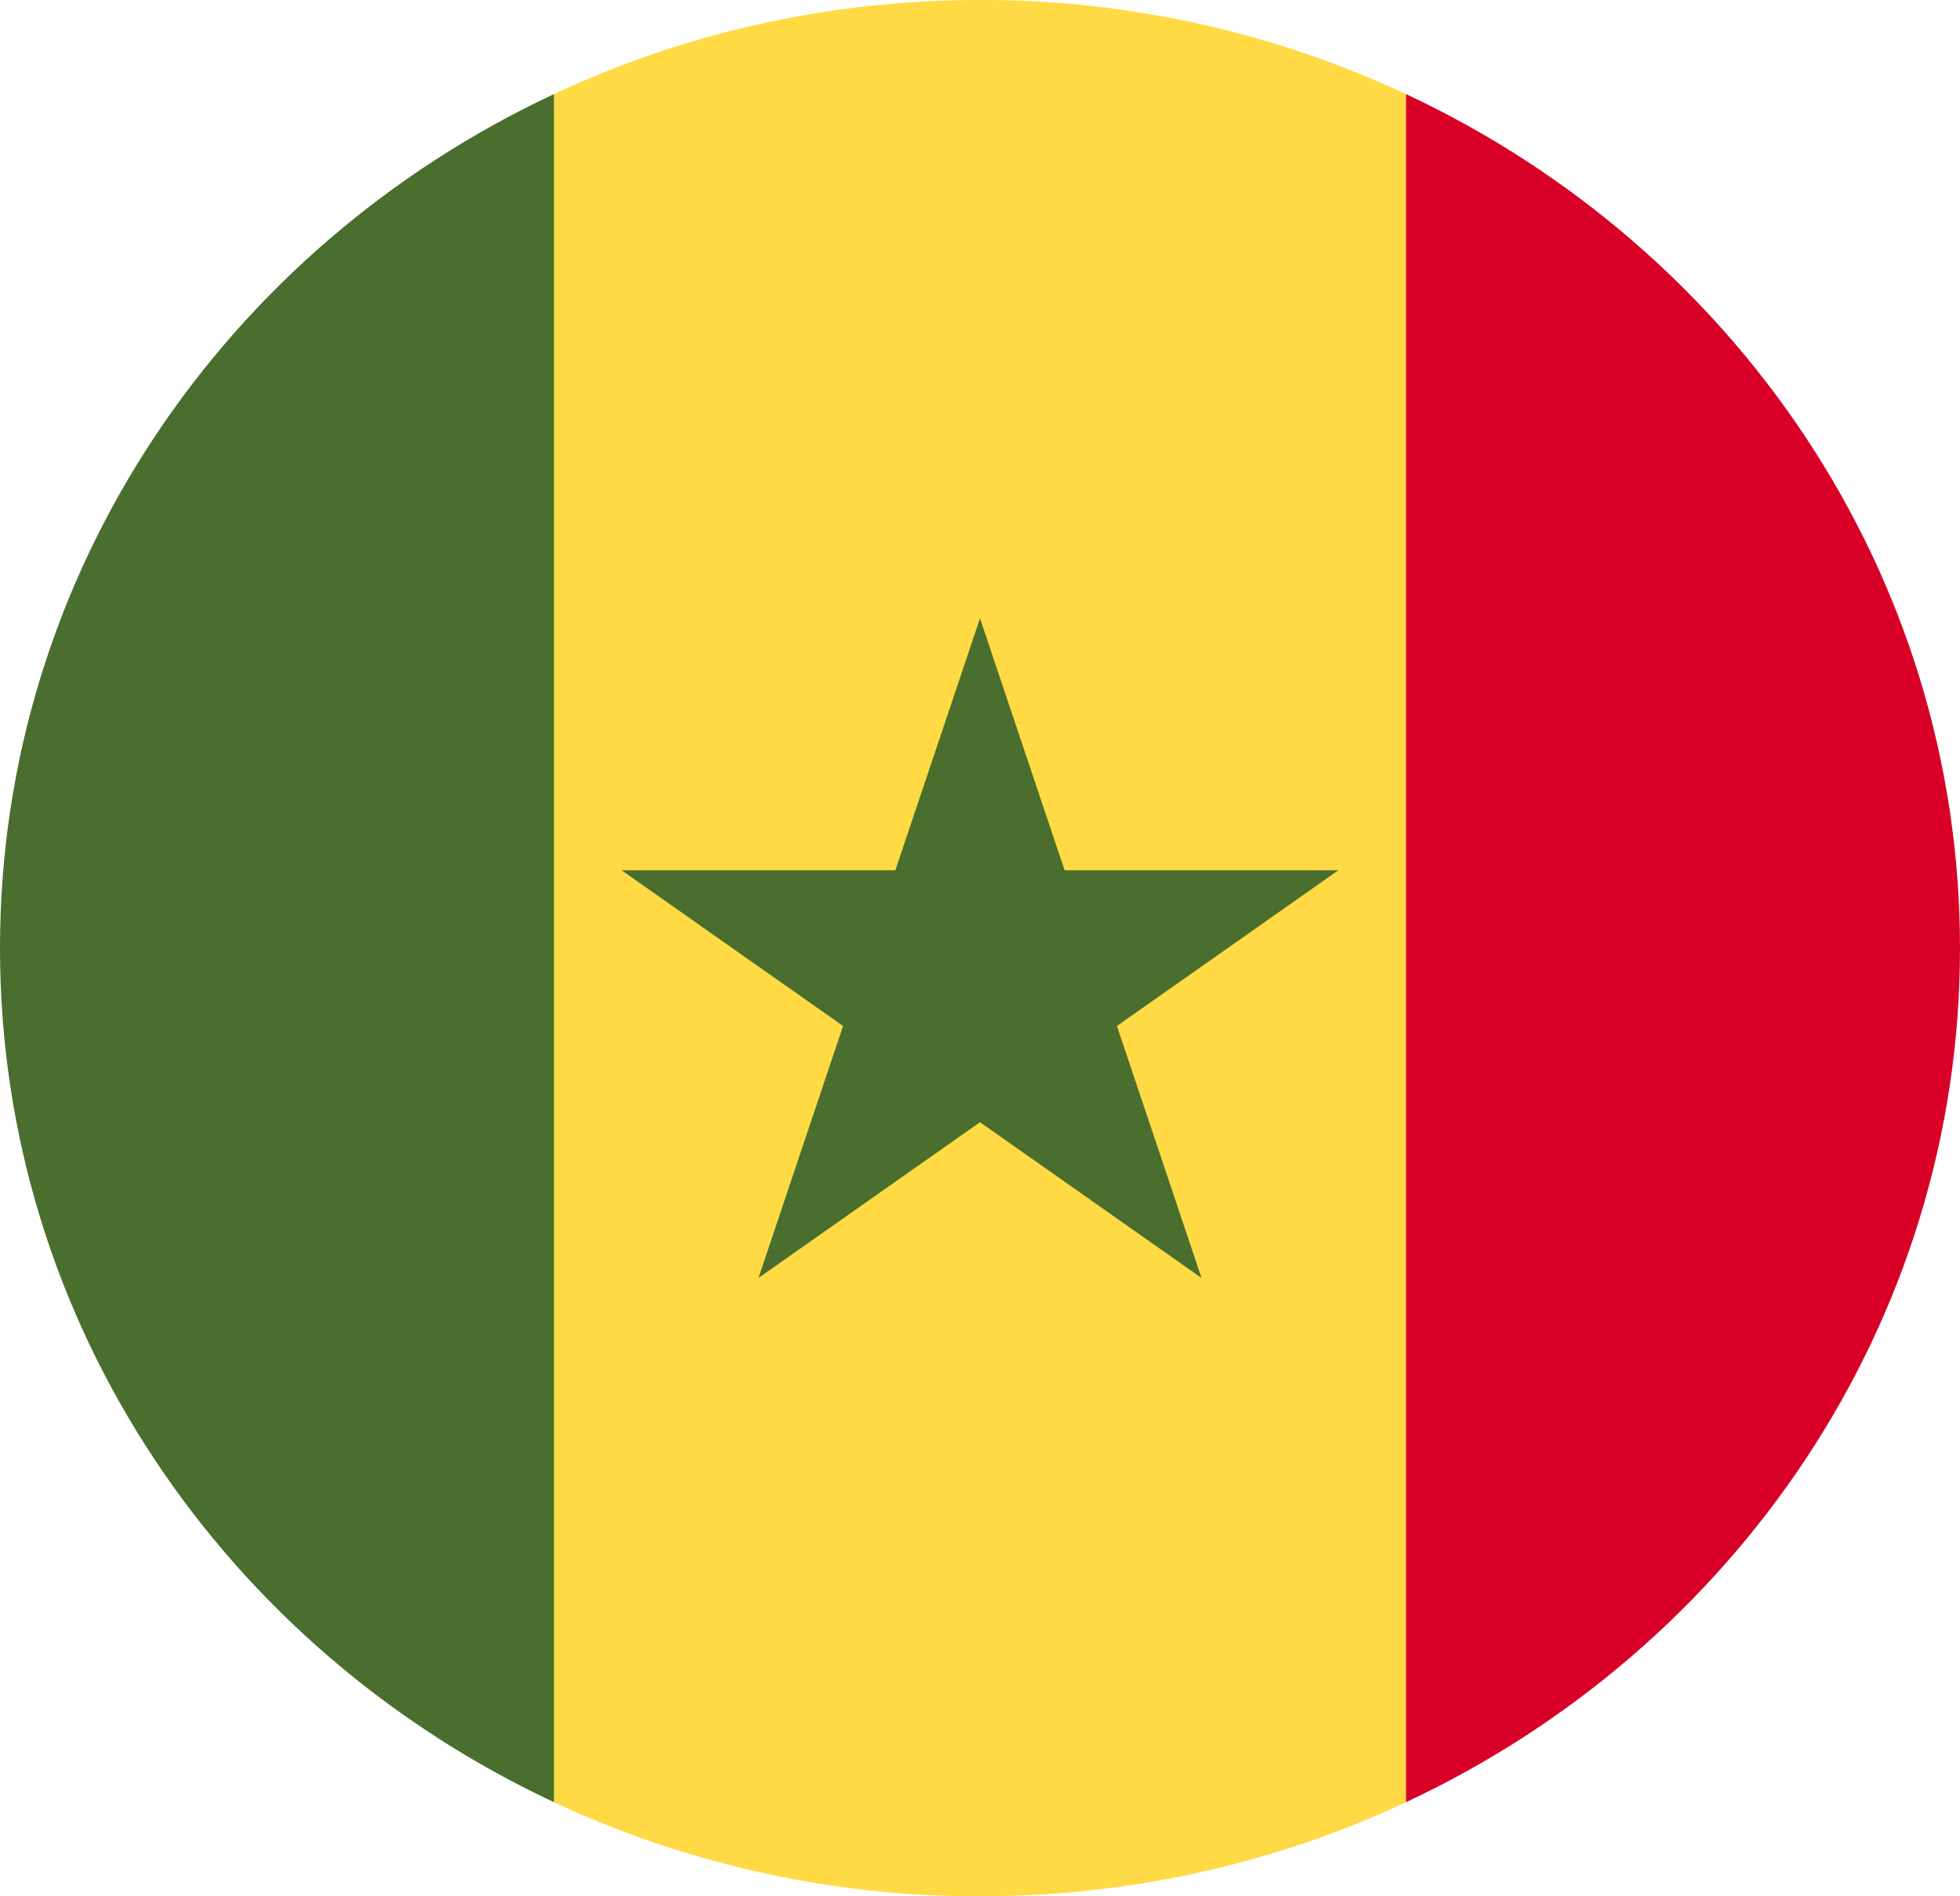
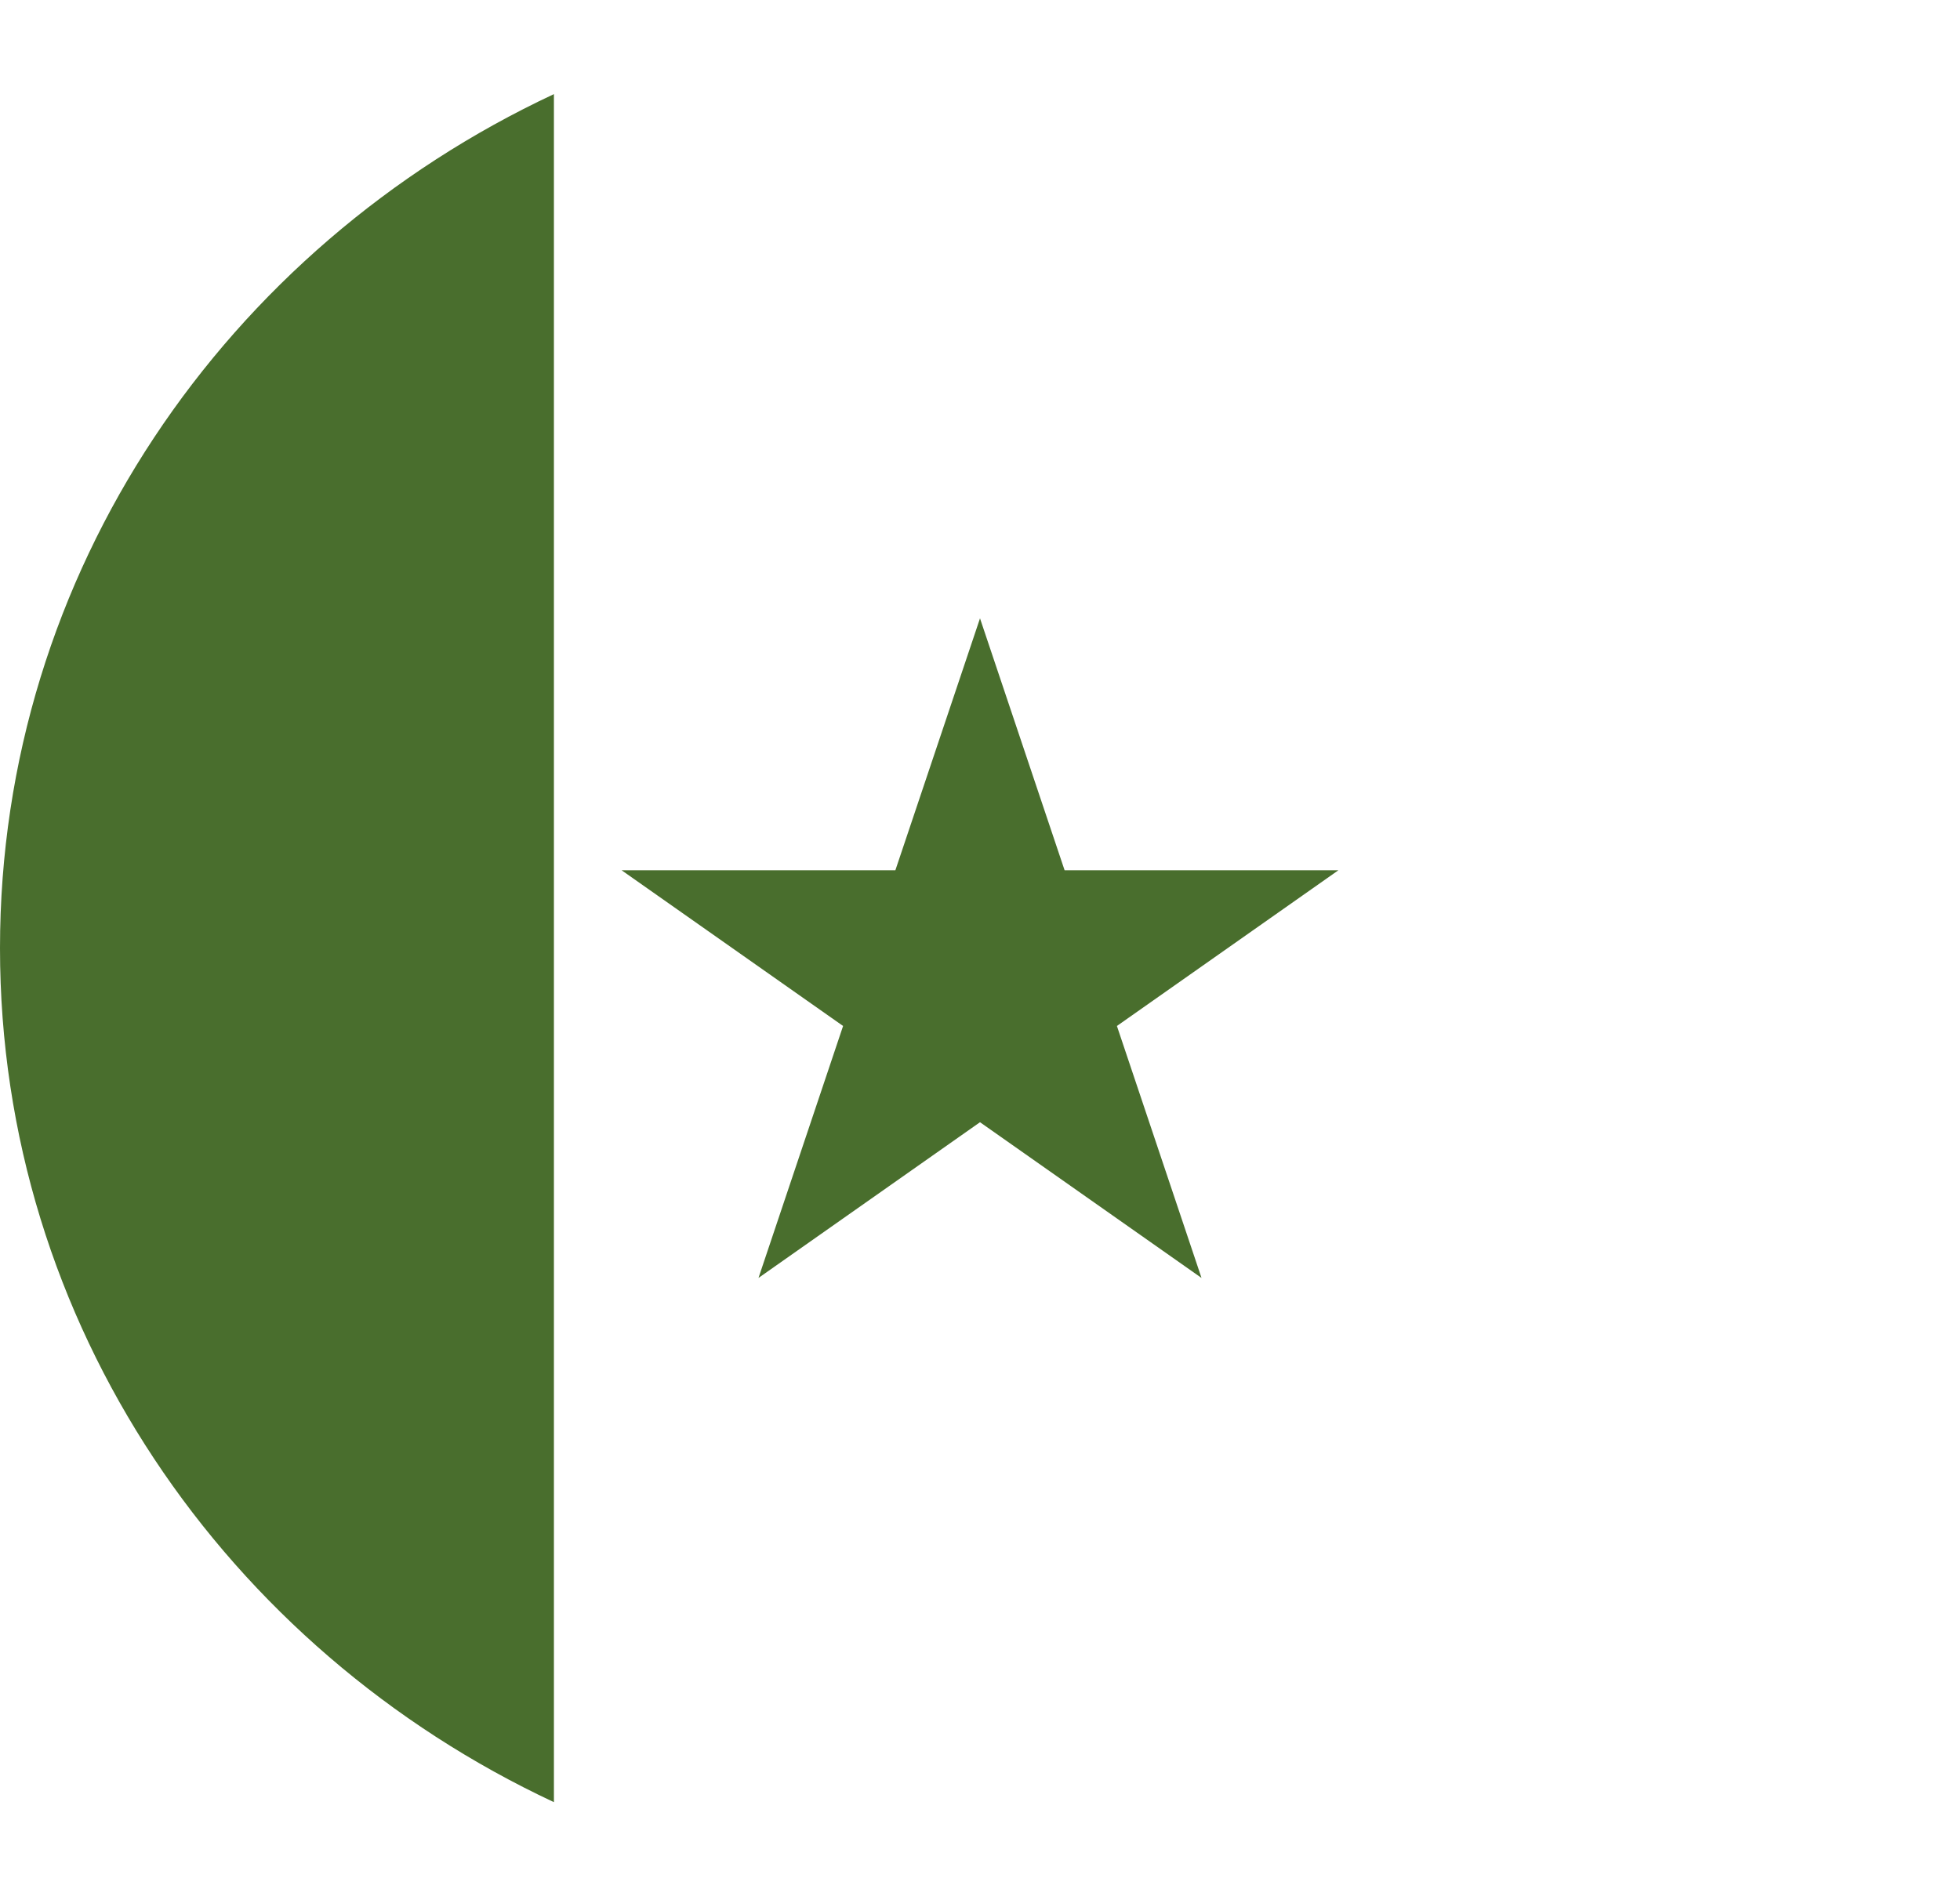
<svg xmlns="http://www.w3.org/2000/svg" fill="none" viewBox="0 0 62 60">
  <g clip-path="url(#a)">
-     <path fill="#FFDA44" d="M44.478 2.977A31.7 31.7 0 0 0 31 0c-4.83 0-9.403 1.07-13.478 2.977L14.826 30l2.696 27.023A31.7 31.7 0 0 0 31 60c4.83 0 9.403-1.07 13.478-2.977L47.174 30z" />
    <path fill="#496E2D" d="m31 19.565 2.676 7.971h8.661l-7.006 4.927 2.676 7.972L31 35.508l-7.007 4.927 2.676-7.972-7.006-4.927h8.66zM17.522 2.978C7.152 7.83 0 18.106 0 30s7.153 22.17 17.522 27.022z" />
-     <path fill="#D80027" d="M44.478 2.978v54.044C54.848 52.17 62 41.894 62 30S54.847 7.83 44.478 2.978" />
  </g>
  <defs>
    <clipPath id="a">
      <path fill="#fff" d="M0 0h62v60H0z" />
    </clipPath>
  </defs>
</svg>